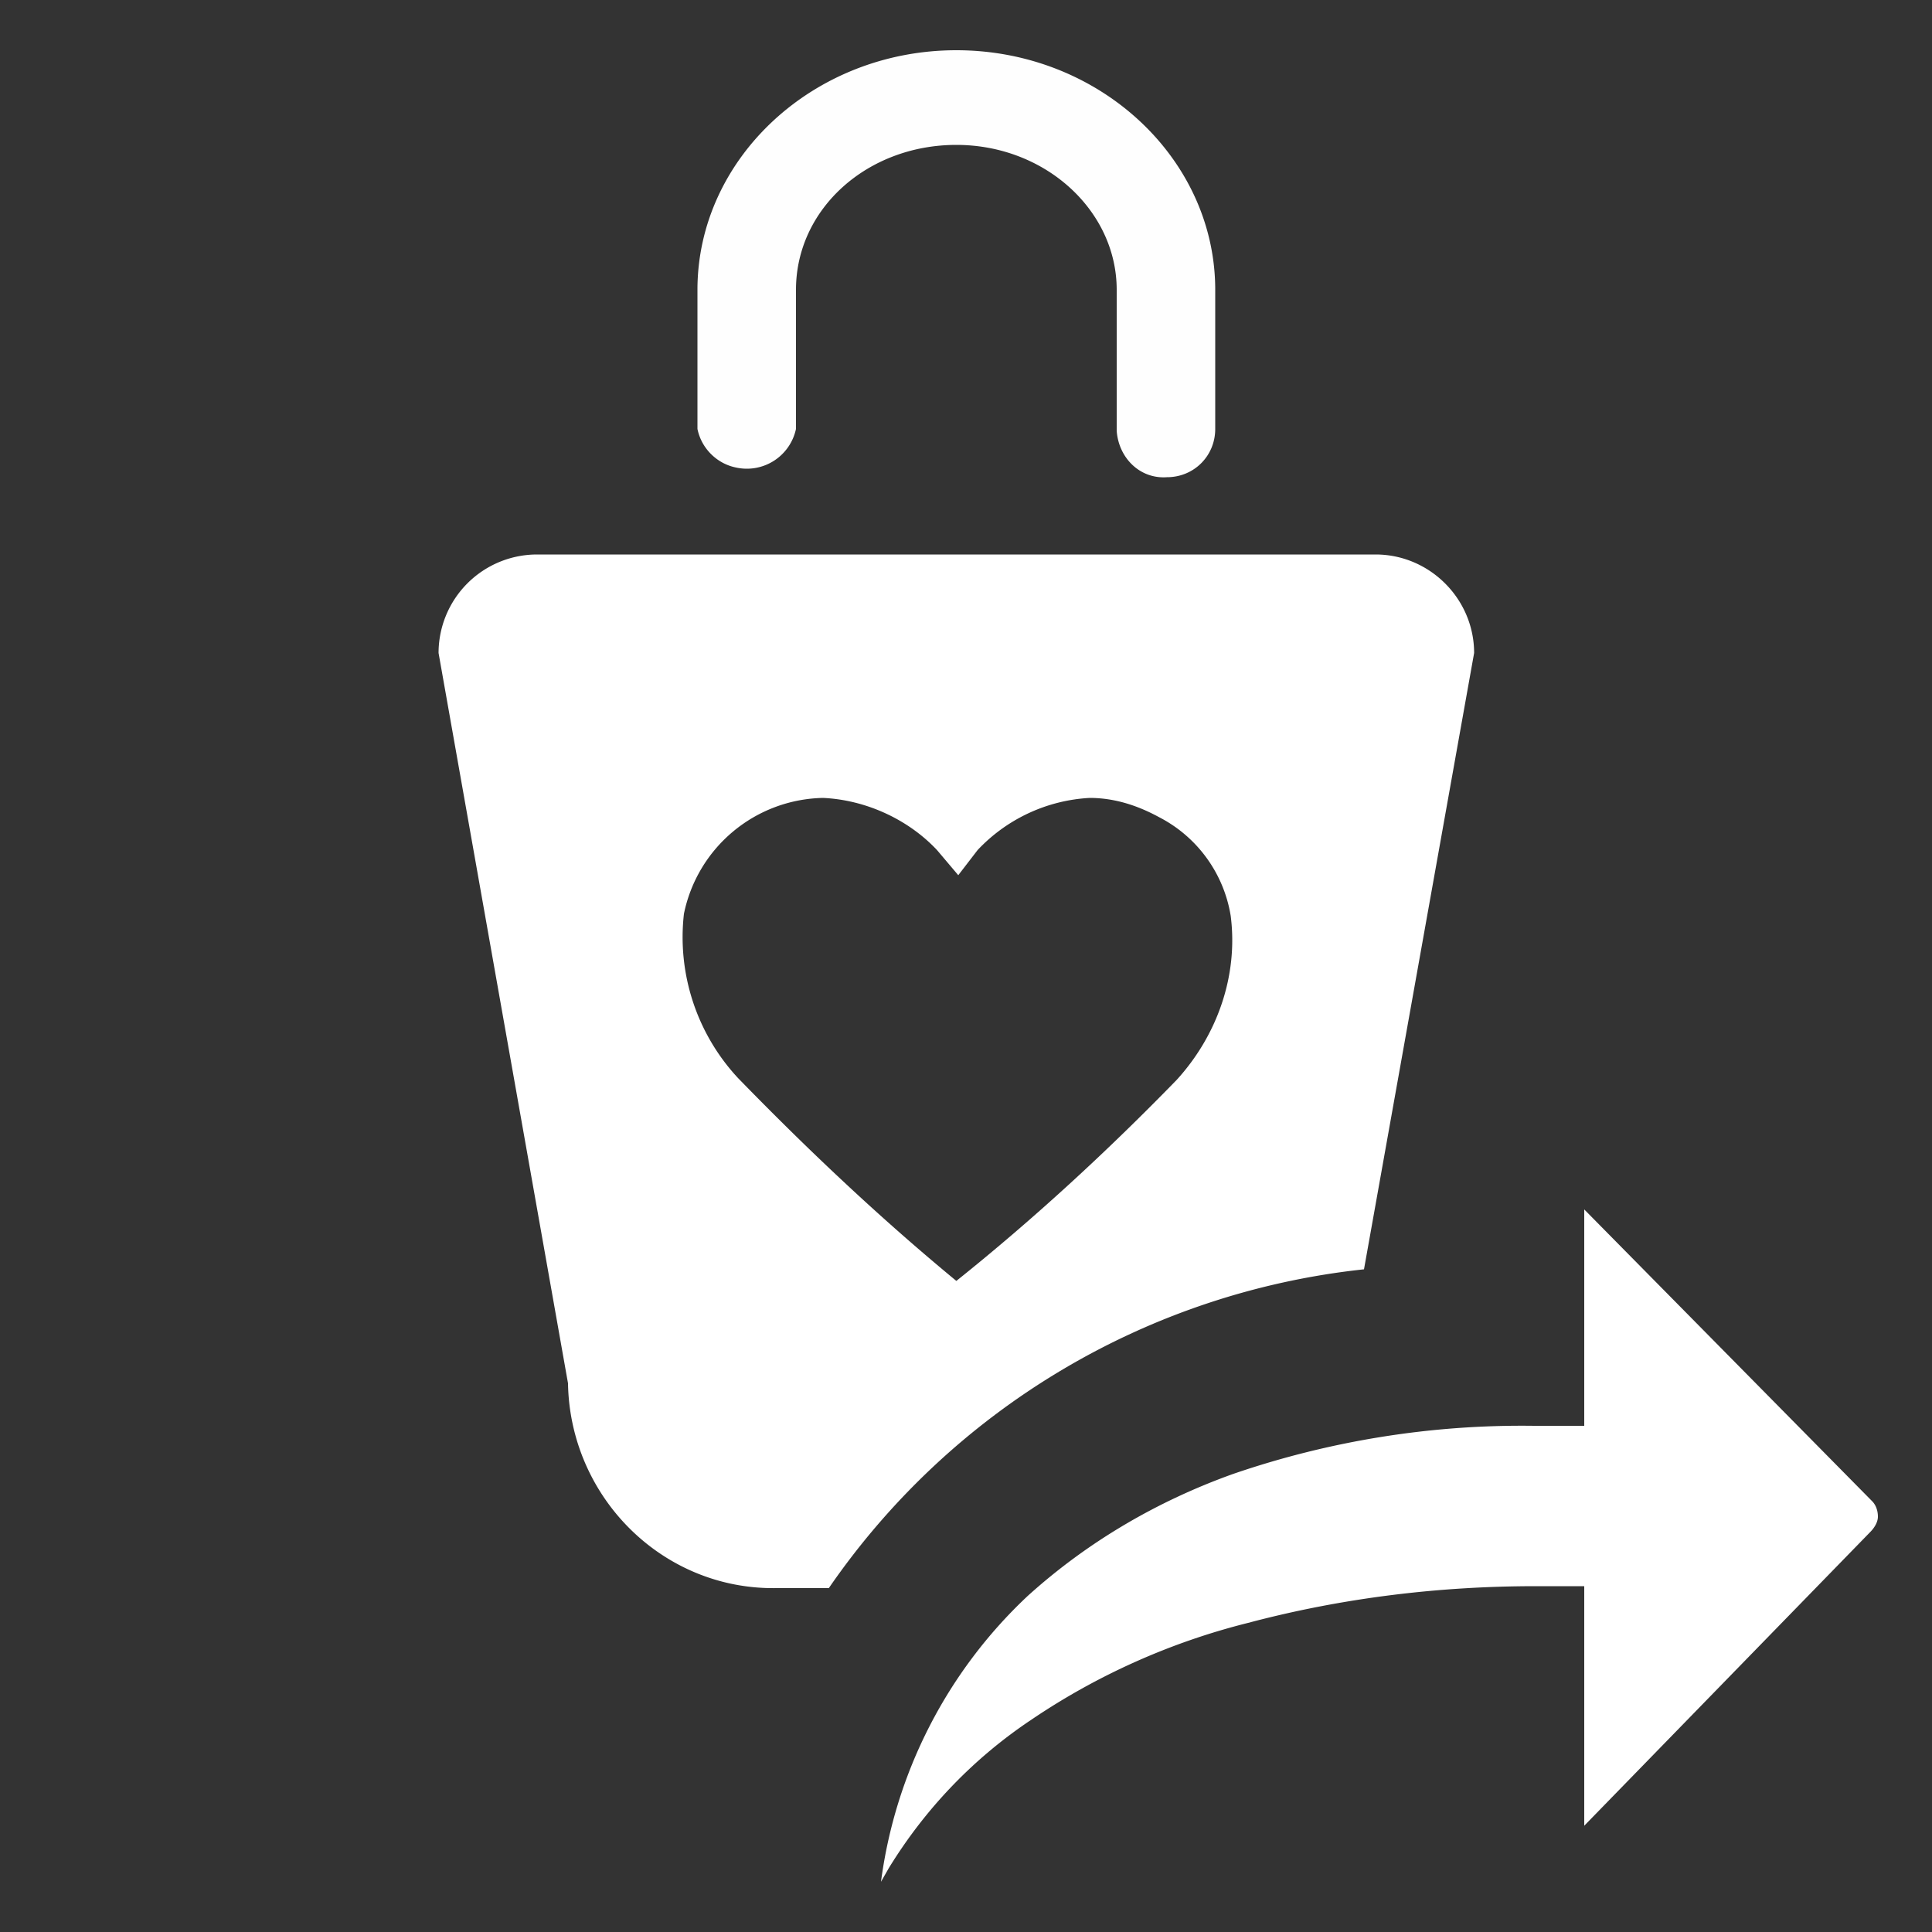
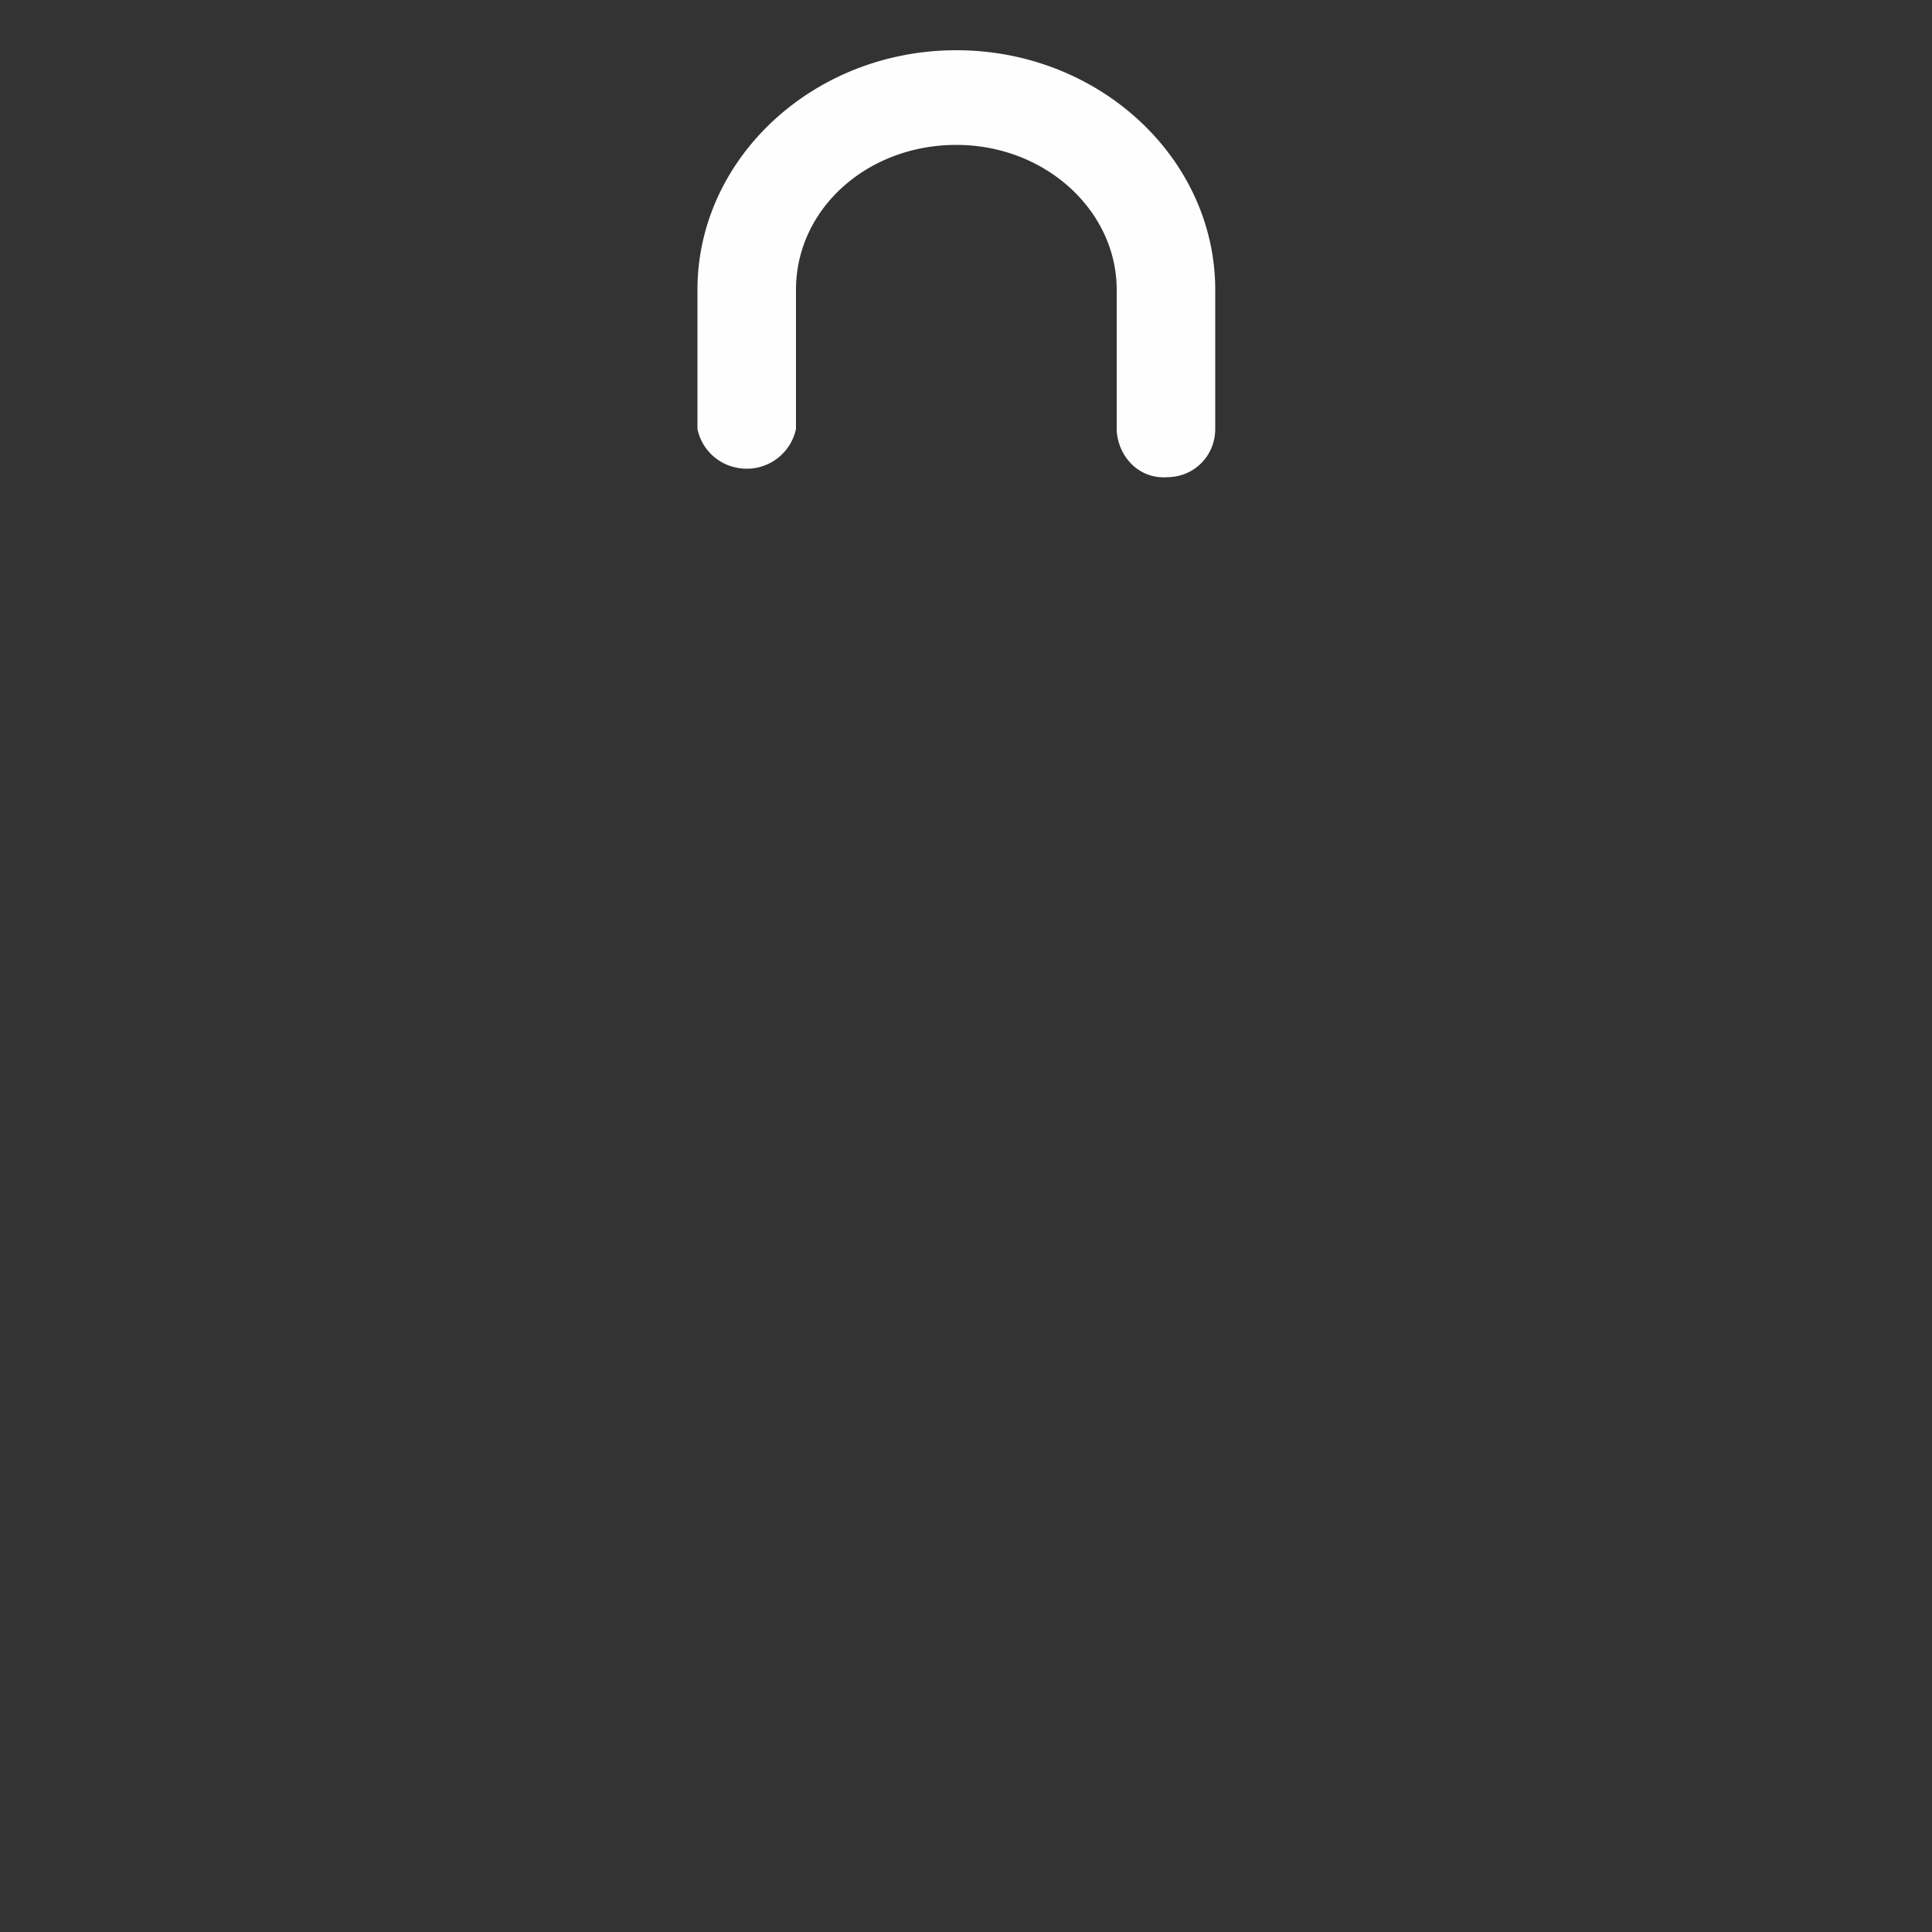
<svg xmlns="http://www.w3.org/2000/svg" viewBox="0 0 100 100">
  <rect x="0" y="0" width="100" height="100" fill="#333333" stroke="none" />
  <path fill="#FEFEFE" d="M60.4 24.7c-1.4.1-2.5-1-2.6-2.4V15c0-4.1-3.7-7.5-8.3-7.5s-8.3 3.3-8.3 7.5v7.2a2.6 2.6 0 0 1-3.1 2c-1-.2-1.8-1-2-2V15c0-6.8 6-12.4 13.4-12.4S62.9 8.2 62.9 15v7.2c0 1.4-1.1 2.5-2.5 2.5z" />
-   <path fill="#FFF" d="M42.9 82.2a38.6 38.6 0 0 1 27.7-16.5l5.7-31.9c0-2.8-2.3-5.1-5.1-5.1H27.8a5.1 5.1 0 0 0-5.1 5.1l6.7 37.8c.1 5.9 4.9 10.7 10.8 10.6h2.7zm-4.7-26.4a10.7 10.7 0 0 1-2.8-8.5 7.5 7.5 0 0 1 7.2-6c2.2.1 4.4 1.1 5.9 2.7l1.1 1.3 1-1.3a8.6 8.6 0 0 1 5.8-2.7c1.3 0 2.5.4 3.6 1a7 7 0 0 1 3.7 5.1c.4 3.1-.7 6.2-2.8 8.5-3.6 3.7-7.4 7.2-11.4 10.4-4-3.3-7.7-6.8-11.3-10.5zM82 62.6l14.9 15.1c.2.2.3.5.3.8s-.2.6-.4.8L82 94.5V82.1h-2.5c-5 0-10 .6-14.9 1.9-4 1-7.8 2.7-11.2 5-3 2-5.5 4.6-7.4 7.7l-.4.7a24.7 24.7 0 0 1 7.6-14.8c3.1-2.8 6.7-4.9 10.6-6.3a46 46 0 0 1 15.6-2.5H82V62.6" />
</svg>